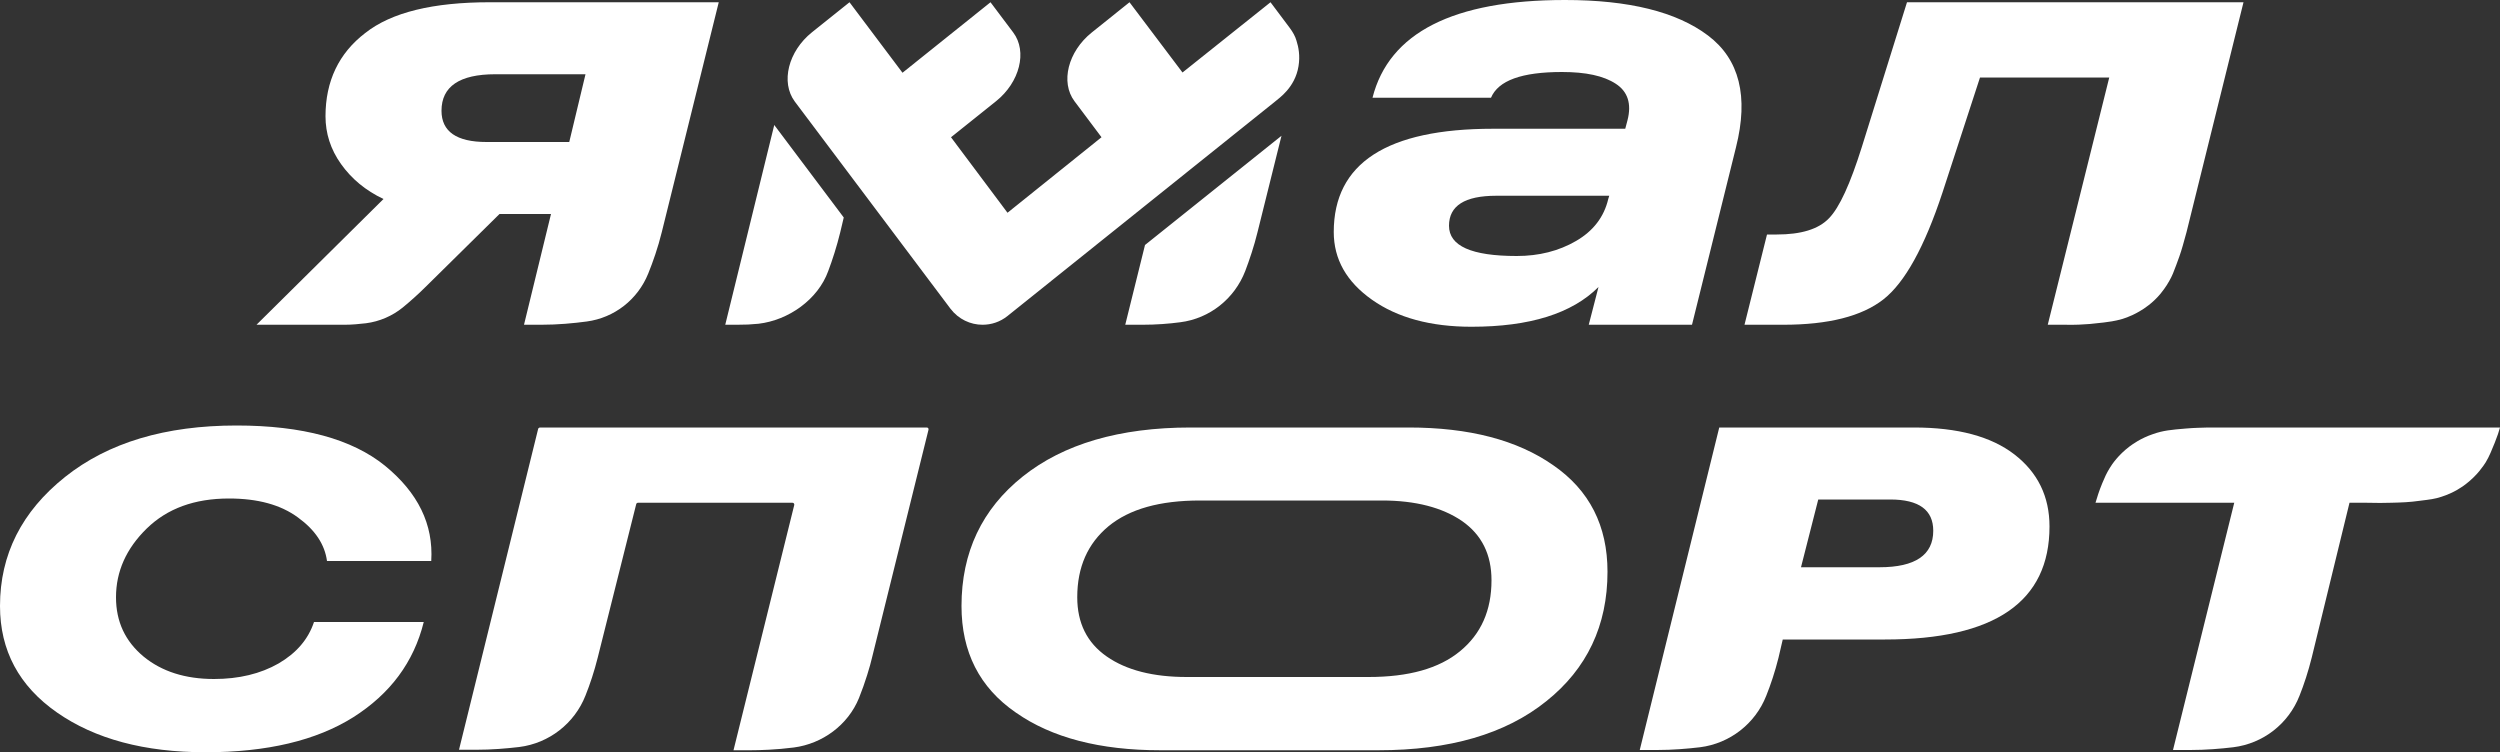
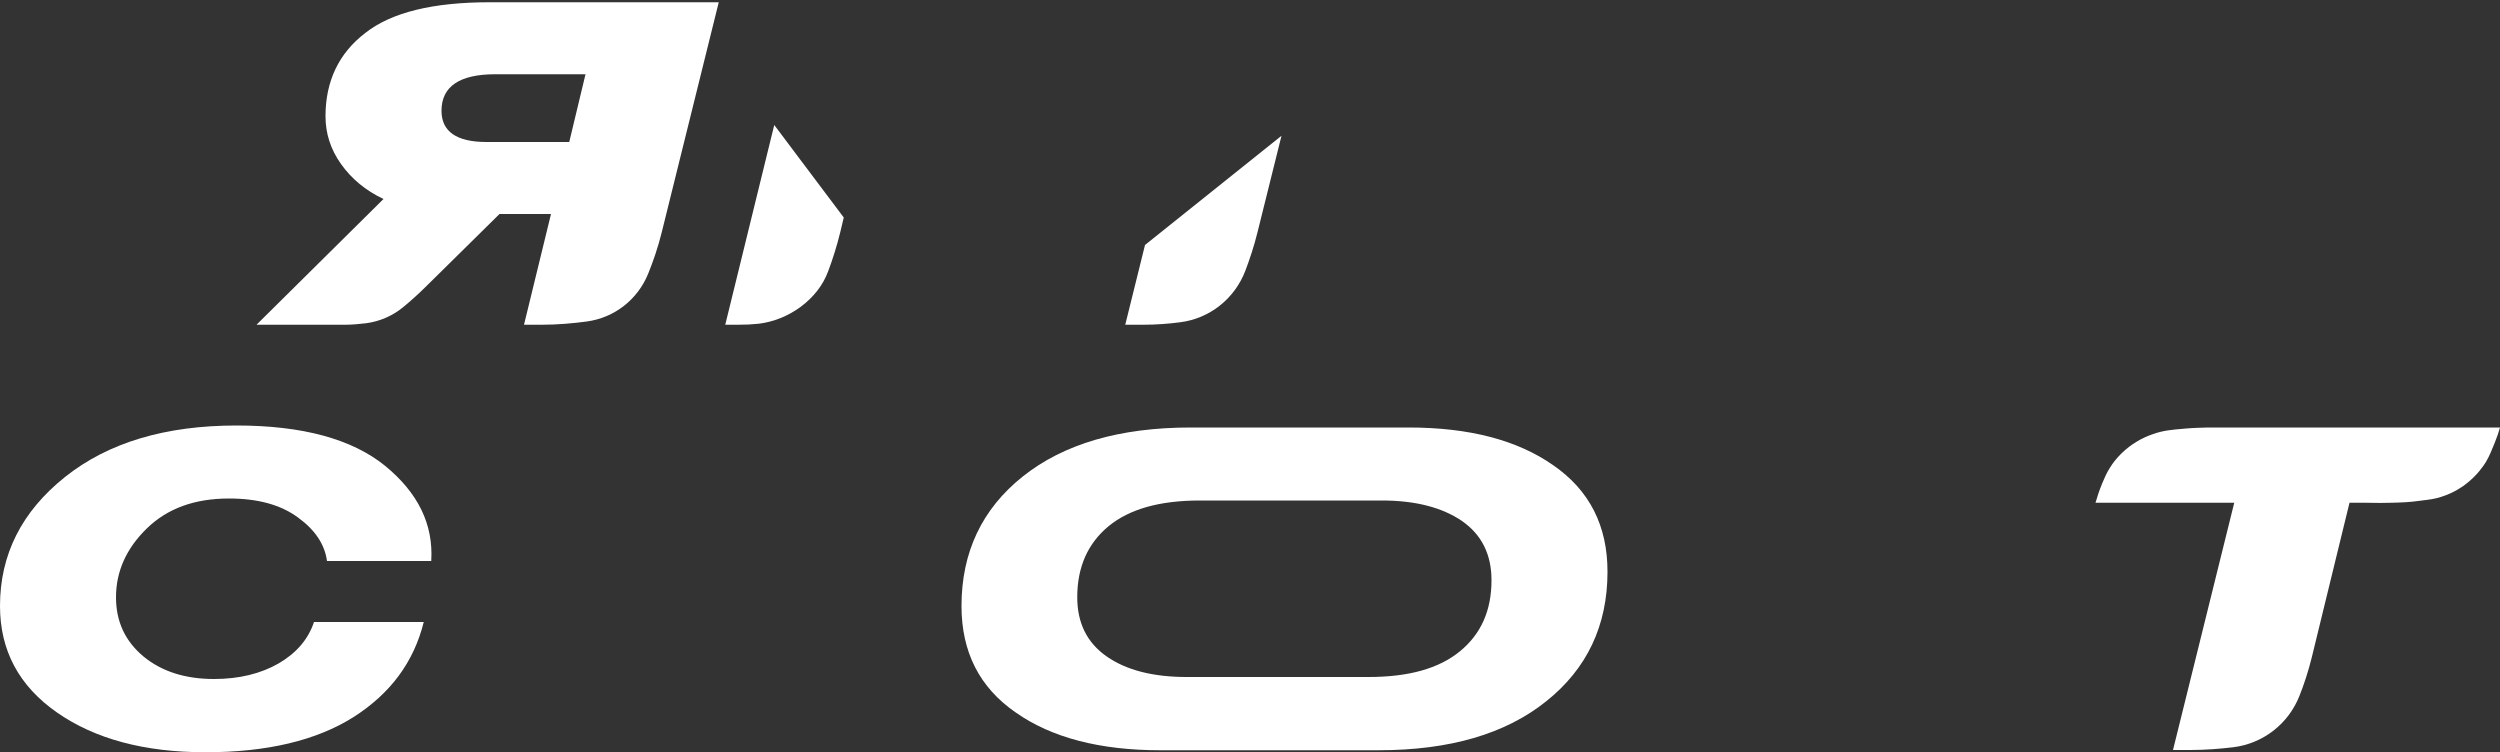
<svg xmlns="http://www.w3.org/2000/svg" version="1.1" id="Слой_1" x="0px" y="0px" viewBox="0 0 1000 300.9" style="enable-background:new 0 0 1000 300.9;" xml:space="preserve">
  <rect x="0" y="0" width="1000" height="300.9" fill="#333333" stroke="none" />
  <style type="text/css"> .st0{fill:#00249C;} .st1{display:none;} .st2{display:inline;} .st3{fill:#D2D0D0;} .st4{fill:#B5B4B4;} .st5{fill:none;} .st6{fill:none;stroke:#CBFF00;stroke-width:2;stroke-miterlimit:10;} .st7{fill:#FFFFFF;} .st8{fill:url(#SVGID_1_);} .st9{fill:url(#SVGID_00000159454108454724448340000005688975634617221558_);} .st10{fill:url(#SVGID_00000165208842686599940860000008337964373329864617_);} .st11{fill:url(#SVGID_00000037668972086307096900000004213241053290111397_);} .st12{fill:url(#SVGID_00000064319641596486295000000008782965074906183555_);} .st13{fill:url(#SVGID_00000096019999945379252640000000384757385485498242_);} .st14{fill:url(#SVGID_00000036212551652651856490000014004501070499935131_);} .st15{fill:url(#SVGID_00000071543192582338957550000001663679159203521955_);} .st16{fill:url(#SVGID_00000124857650809311398640000017145827793451588013_);} .st17{fill:url(#SVGID_00000105393718581393036830000012144200280091037101_);} .st18{fill:#80F9FF;} .st19{fill:#CBFF00;} .st20{fill:#00FFFF;} .st21{fill:#87FF00;} .st22{opacity:0.58;fill:#00249C;} .st23{fill:url(#SVGID_00000045612090563996456360000017337549569506584744_);} .st24{fill:url(#SVGID_00000045614481540919596920000002448879602131045809_);} .st25{fill:url(#SVGID_00000044153572381554120820000015942514646614459292_);} .st26{fill:url(#SVGID_00000173139136559791486820000011593547508367715731_);} .st27{fill:url(#SVGID_00000020371061707644409950000000390342265143951502_);} .st28{fill:url(#SVGID_00000123419784082313169890000003009996193714834083_);} .st29{fill:url(#SVGID_00000169522480712789835030000013606314732954335380_);} .st30{fill:url(#SVGID_00000086667349897334217420000011101328446228801982_);} .st31{fill:url(#SVGID_00000080176309582908497400000011348871341471954098_);} .st32{fill:url(#SVGID_00000128457087755813808820000010879203354374948768_);} .st33{fill:url(#SVGID_00000168111552204229142780000014200821149657298839_);} .st34{fill:url(#SVGID_00000001635242658857856010000004631892201626783925_);} .st35{fill:url(#SVGID_00000172410757432563826720000011584552876380467843_);} .st36{fill:url(#SVGID_00000137814052437331503870000012991545679410601360_);} .st37{fill:url(#SVGID_00000094577281885773977150000006495757114508004272_);} .st38{fill:url(#SVGID_00000116958395020232175570000014570605067996655271_);} .st39{fill:url(#SVGID_00000154419857792942477050000014324302349796136089_);} .st40{fill:url(#SVGID_00000146498482275842944750000002459077886351821750_);} .st41{fill:url(#SVGID_00000077312724380894889030000004584069127587641248_);} .st42{fill:none;stroke:#000000;stroke-width:2;stroke-linecap:round;stroke-linejoin:round;} .st43{fill:none;stroke:#80F9FF;stroke-width:0.75;stroke-linejoin:round;stroke-miterlimit:10;} .st44{fill:none;stroke:#80F9FF;stroke-width:0.75;stroke-linecap:round;stroke-linejoin:round;stroke-miterlimit:10;} .st45{fill:url(#SVGID_00000178184706414179675130000009348691635875880857_);} .st46{fill:url(#SVGID_00000096044179831562218190000007286113141601837216_);} .st47{fill:#0077FF;} .st48{fill:#0032A0;} .st49{fill:#00249B;} </style>
  <g>
    <g>
      <path class="st7" d="M195.9,0.9h91.6l-22.8,92c-1.5,6.1-3.5,11.8-5.4,16.5c-4.2,10.4-13.5,17.7-24.6,19.2 c-5.3,0.7-11.5,1.3-18.2,1.3h-6.9l10.8-44.3h-20.6l-29.2,28.8c-3.3,3.3-6.7,6.3-9.5,8.6c-4.2,3.4-9.3,5.6-14.7,6.3 c-2.6,0.3-5.6,0.6-8.5,0.6h-35.3l50.8-50.3c-7.2-3.4-12.8-8.1-17-14c-4.2-5.9-6.2-12.3-6.2-19.1c0-14,5.3-25.2,15.9-33.3 C156.6,4.9,173.3,0.9,195.9,0.9z M194.6,56.8h33.1l6.5-27.1h-36.1c-14.3,0-21.5,4.9-21.5,14.6C176.6,52.6,182.6,56.8,194.6,56.8z" />
-       <path class="st7" d="M626,0c25.5,0,44.6,4.7,57.2,14.2c12.6,9.5,16.3,24.4,11.2,44.7l-17.6,71h-41.3l3.9-15.1 c-10.6,10.6-27.5,15.9-50.8,15.9c-16.3,0-29.6-3.6-39.8-10.8c-10.2-7.2-15.3-16.2-15.3-27.1c0-27.5,21.2-41.3,63.7-41.3h52.9 l0.9-3.4c1.7-6.6,0.1-11.5-4.7-14.6c-4.9-3.2-12-4.7-21.5-4.7c-16.1,0-25.5,3.4-28.4,10.3H549C555.6,13.1,581.3,0,626,0z M606.7,102.4c8.9,0,16.8-2,23.7-6c6.9-4,11.2-9.6,12.9-16.8l0.4-1.3h-45.2c-12.6,0-18.9,4-18.9,12 C579.6,98.4,588.6,102.4,606.7,102.4z" />
-       <path class="st7" d="M762.8,0.9h134.6l-22.8,92c-0.5,1.8-1,3.6-1.5,5.4c-0.9,3.2-1.9,5.8-2.6,7.7c-1,2.7-1.6,4.3-2.8,6.4 c-1.4,2.5-2.8,4.2-3.5,5.1c-3.1,3.7-6.4,5.9-8.5,7.1c-3.6,2.1-6.7,3-7.9,3.3c-2,0.5-3.8,0.8-6.3,1.1c-0.6,0.1-2.6,0.3-5.6,0.6 c-2.5,0.2-5.9,0.4-9.9,0.3c-2.3,0-4.6,0-6.9,0L843.7,31H792L777,77c-7.2,21.8-15.1,36.1-23.7,42.8c-8.6,6.7-21.9,10.1-40,10.1 h-15.5l9-36.1h3.9c9.7,0,16.7-2.1,20.9-6.5c4.2-4.3,8.5-13.8,13.1-28.4L762.8,0.9z" />
      <path class="st7" d="M91.6,199.4c-13.8,0-24.7,4-32.9,12c-8.2,8-12.3,17.2-12.3,27.5c0,9.8,3.7,17.6,11,23.7c7.3,6,16.7,9,28.2,9 c10,0,18.6-2.1,25.8-6.2c7.2-4.2,11.9-9.7,14.2-16.6h43.9c-4,16.1-13.4,28.7-28.2,38.1c-14.8,9.3-34.5,14-59.1,14 c-24.4,0-44.2-5.3-59.4-15.9C7.6,274.4,0,260.2,0,242.4c0-20.6,8.7-37.8,26-51.6c17.3-13.8,40.2-20.6,68.6-20.6 c26.4,0,46.2,5.4,59.4,16.1c13.2,10.8,19.4,23.4,18.5,38.1h-41.7c-0.9-6.6-4.7-12.4-11.6-17.4C112.3,201.9,103.1,199.4,91.6,199.4 z" />
-       <path class="st7" d="M216,171h154.7c0.5,0,0.8,0.4,0.7,0.9l-22.6,91.2c-0.7,3.1-2.7,9.9-5.2,16.1c-4.4,10.8-14.6,18.3-26.1,19.8 c-6.9,0.9-13.8,1.1-17.2,1.1h-6.9l24.3-98.1c0.1-0.4-0.2-0.9-0.7-0.9h-61.8c-0.3,0-0.6,0.2-0.7,0.5l-15.4,61.4 c-1.4,5.6-3.1,10.7-4.9,15.2c-4.4,11.2-14.6,19.1-26.5,20.6c-5.1,0.6-11,1.1-17.2,1.1h-6.9l31.7-128.5 C215.4,171.3,215.7,171,216,171z" />
      <path class="st7" d="M643,228.7c0,21.5-8.2,38.8-24.5,51.8c-16.3,13.1-38.7,19.6-67.1,19.6h-87.3c-24.1,0-43.4-5-57.8-15.1 c-14.5-10-21.7-24.2-21.7-42.6c0-21.5,8.2-38.8,24.5-51.8c16.3-13,38.7-19.6,67.1-19.6h87.3c24.1,0,43.4,5,57.8,15.1 C635.8,196.1,643,210.3,643,228.7z M596.6,232.1c0-10.3-3.9-18.2-11.8-23.7c-7.9-5.4-18.6-8.2-32-8.2H480 c-16.1,0-28.2,3.4-36.6,10.3c-8.3,6.9-12.5,16.3-12.5,28.4c0,10.3,3.9,18.2,11.8,23.7c7.9,5.5,18.6,8.2,32,8.2h72.7 c16.1,0,28.2-3.4,36.6-10.3C592.4,253.6,596.6,244.2,596.6,232.1z" />
-       <path class="st7" d="M765.6,171c17.5,0,30.9,3.6,40.2,10.8c9.3,7.2,14,16.8,14,28.8c0,30.1-21.9,45.2-65.8,45.2h-40.9l-1.7,7.3 c-1.4,5.6-3.1,10.7-4.9,15.2c-4.4,11.2-14.6,19.1-26.5,20.6c-5.1,0.6-11,1.1-17.2,1.1h-6.9l31.8-129H765.6z M751.8,226.9 c14.3,0,21.5-4.9,21.5-14.6c0-8.3-5.7-12.5-17.2-12.5h-28.8l-6.9,27.1H751.8z" />
      <path class="st7" d="M891.8,171c36.1,0,72.1,0,108.2,0c-0.4,1.5-1.1,3.6-2.1,6.1c-1.2,2.9-2.1,5.3-3.6,7.8 c-0.9,1.4-3.3,5.1-7.8,8.6c-1.5,1.2-4.9,3.6-9.9,5.2c-2.7,0.9-4.6,1.1-8.6,1.6c-4.2,0.6-7.4,0.7-11.5,0.8c-2.5,0.1-6,0.1-10.1,0 c-2.2,0-4.4,0-6.6,0l-15.1,61.9c-1.4,5.6-3.1,10.8-4.9,15.3c-4.4,11.2-14.5,19.1-26.5,20.6c-5.1,0.6-11,1.1-17.2,1.1h-6.9 l24.5-98.9h-55.5c0.6-2,1.4-4.7,2.7-7.8c0.9-2.2,1.7-4,3-6.1c0.9-1.5,3.4-5.2,7.9-8.6c1.1-0.8,4.4-3.3,9.5-5 c4-1.4,7.1-1.7,13.2-2.2c3.3-0.3,6.1-0.3,8.8-0.4C886.8,171,889.7,171,891.8,171z" />
      <g>
-         <path class="st7" d="M516,11.3l-7.8-10.4L473,29L451.8,0.9l-15.1,12.1c-9.5,7.6-12.6,19.9-6.9,27.5l10.8,14.4L403,85.1 l-22.6-30.2l18-14.4c9.5-7.6,12.6-19.9,6.9-27.5l-9.1-12.1L361,29.1L339.8,0.9l-15,12c-9.5,7.6-12.6,20-6.9,27.7l62.3,82.9 c3.2,4.2,8,6.4,12.8,6.4c3.5,0,7-1.1,10-3.5l107.3-86c1.2-1.1,7.7-5.3,9.1-13.9c0.7-4.2,0-7.7-0.8-10.2 C518.1,14.5,517.1,12.8,516,11.3z" />
-       </g>
+         </g>
      <g>
        <path class="st7" d="M450.1,129.9h6.9c5.4,0,10.6-0.4,15.1-1c11.8-1.5,21.7-9.4,26-20.5c1.7-4.5,3.5-9.8,4.9-15.5l9.6-38.6 l-54.6,43.7L450.1,129.9z" />
        <path class="st7" d="M290.1,129.9h4.7c3.6,0,5.4-0.1,8.6-0.4c12-1.4,23.8-9.7,27.9-21.1c1.7-4.5,3.4-9.8,4.8-15.5l1.4-5.9 l-27.8-37L290.1,129.9z" />
      </g>
    </g>
  </g>
</svg>